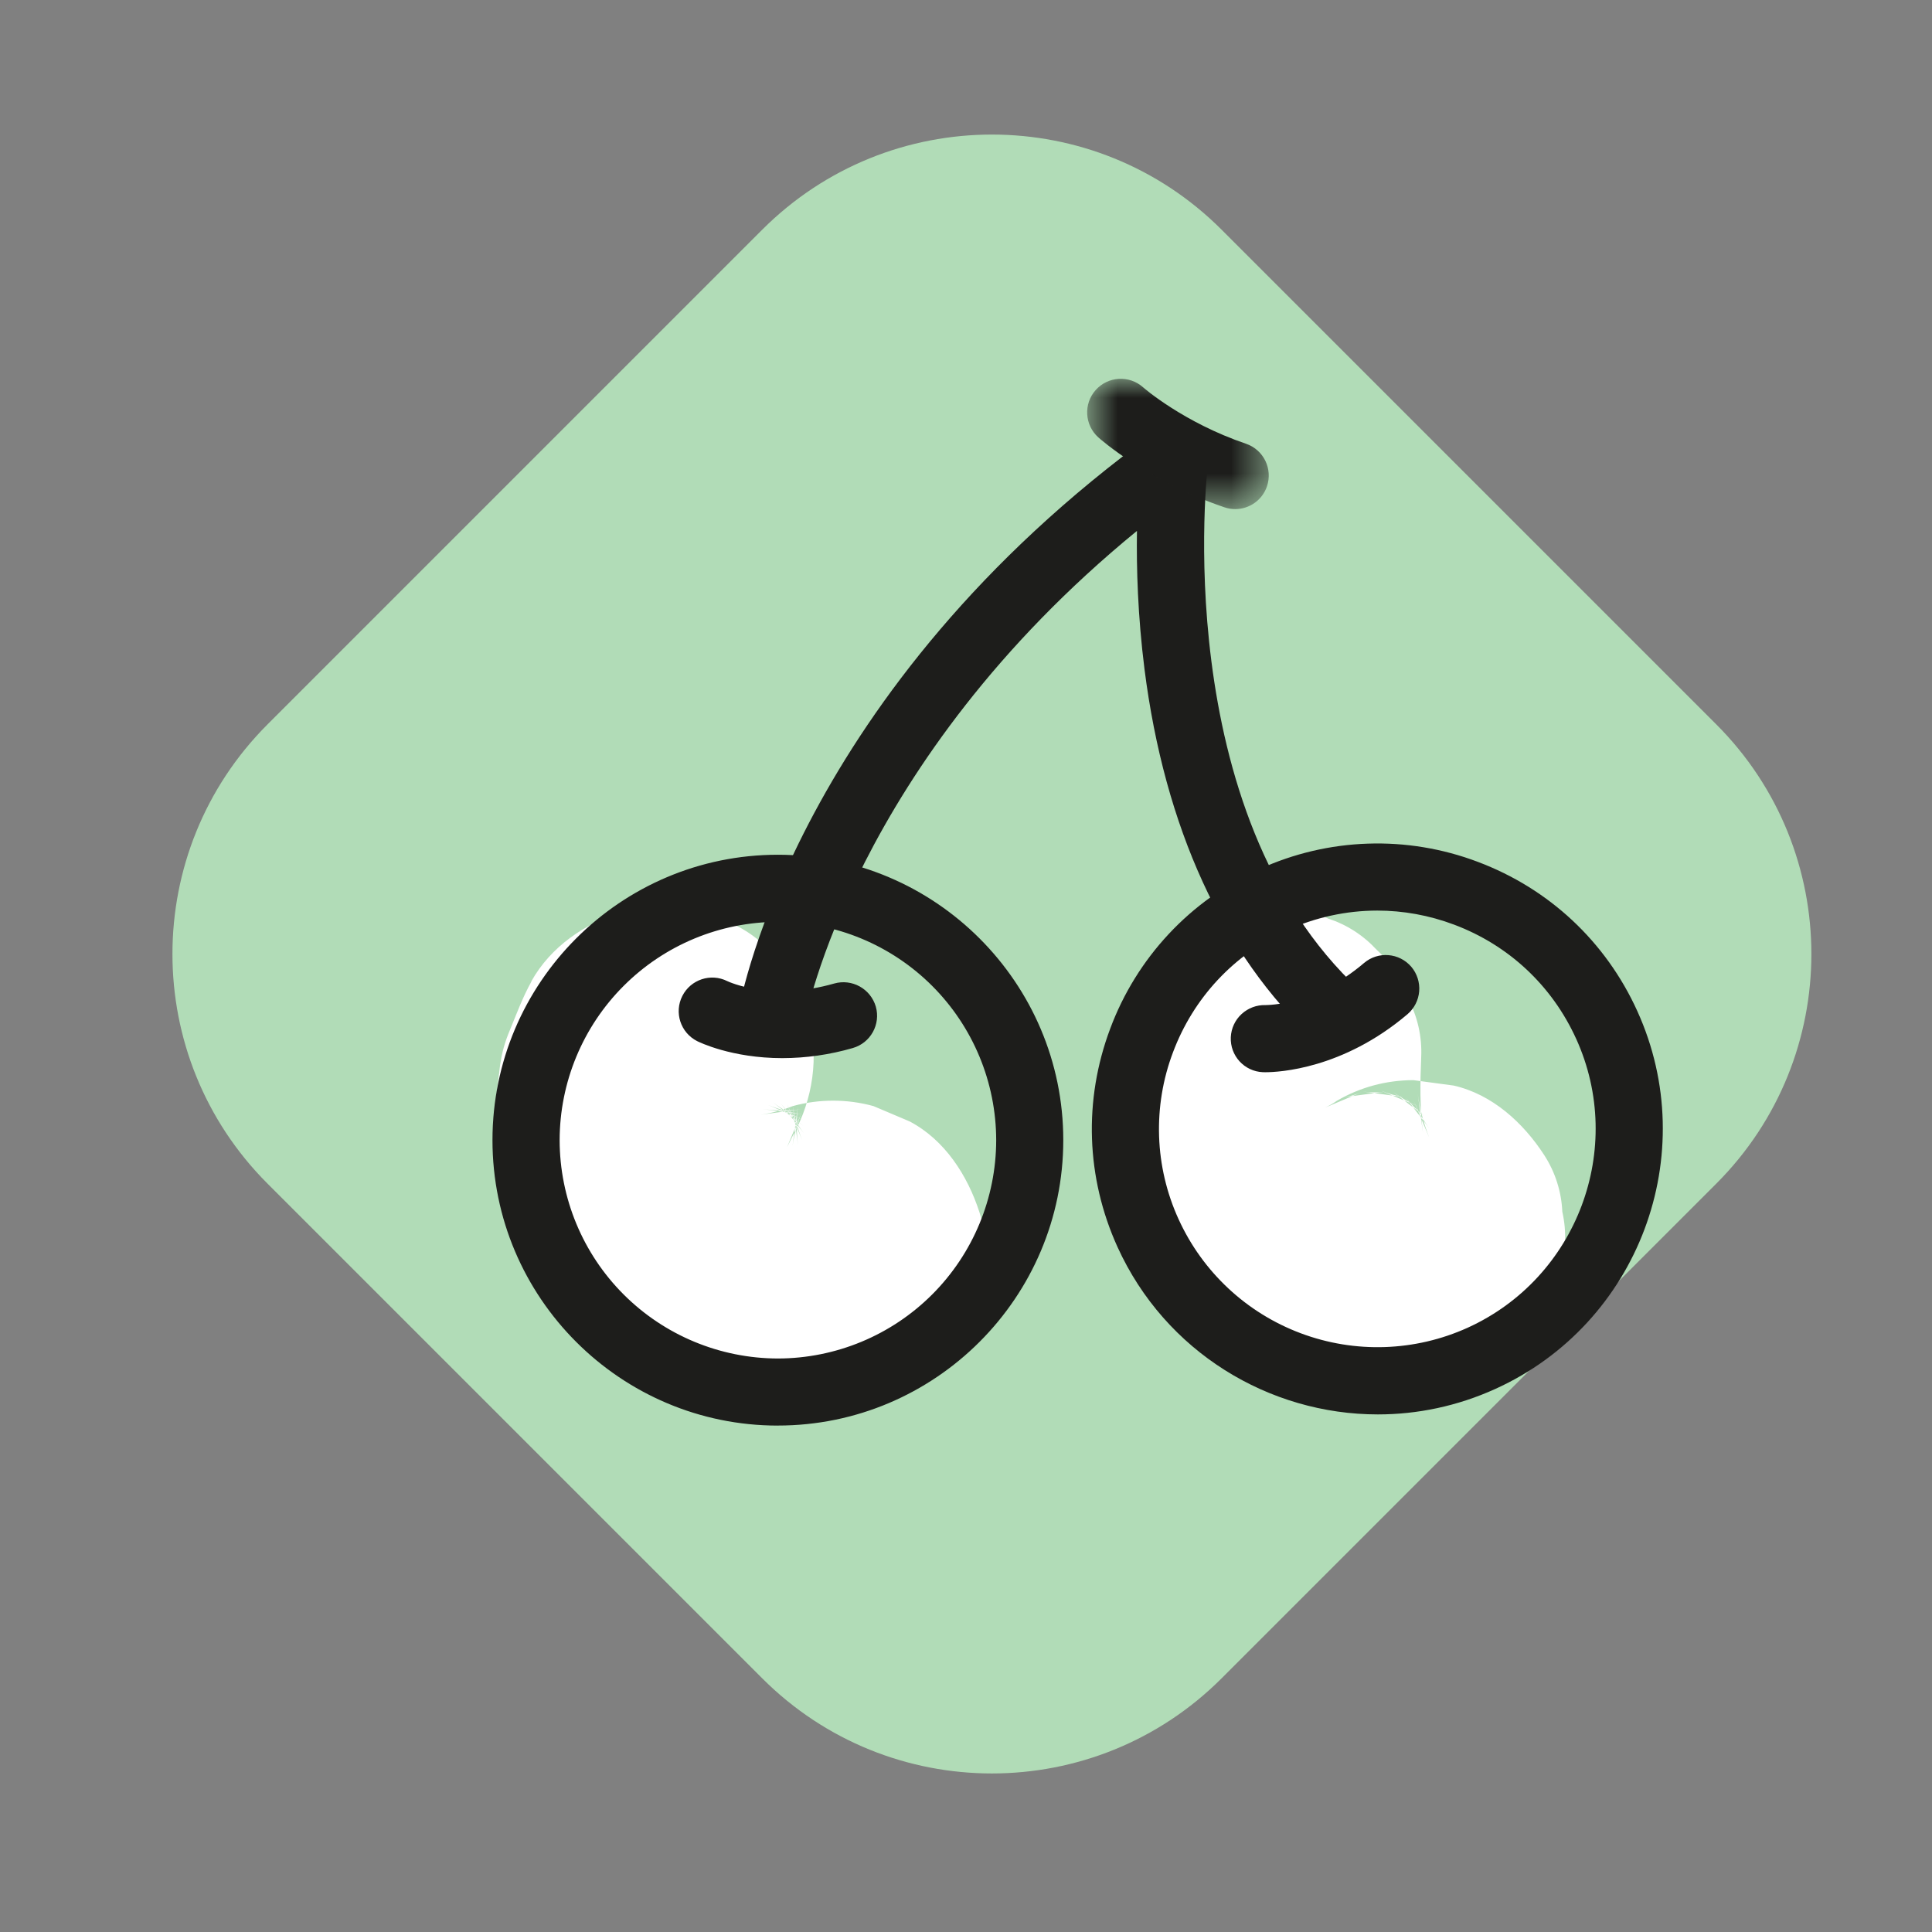
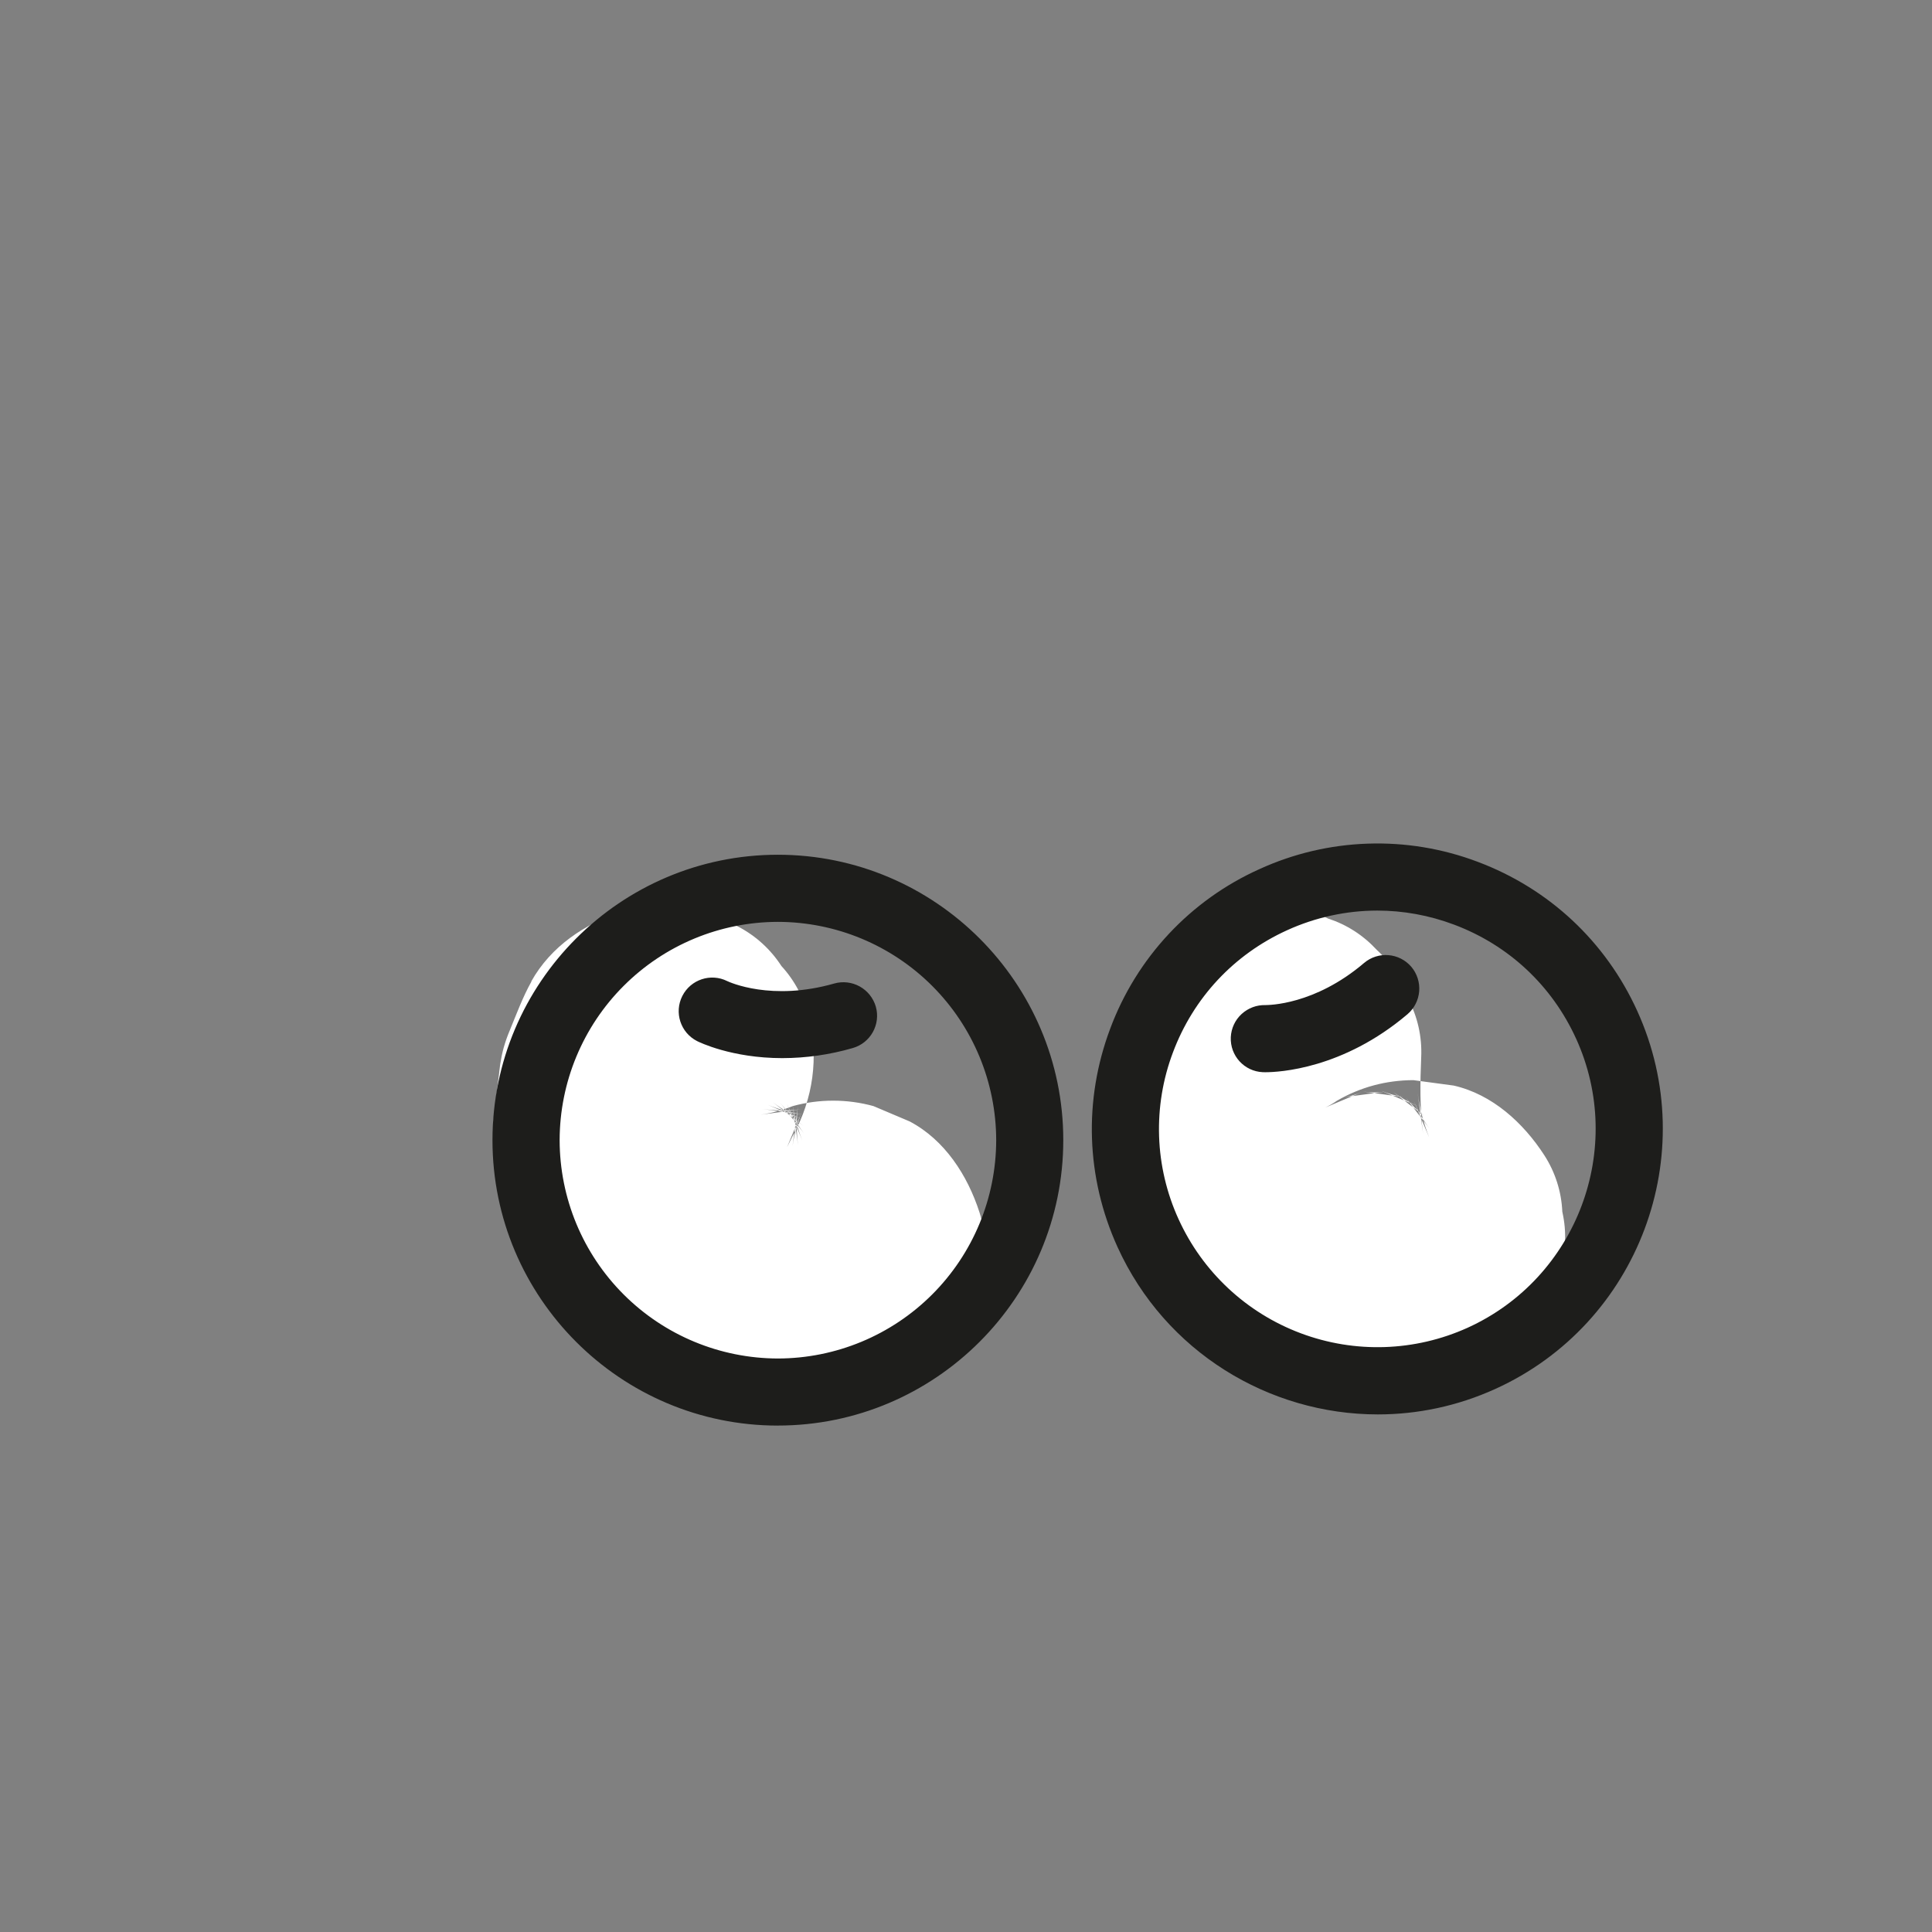
<svg xmlns="http://www.w3.org/2000/svg" fill="none" height="51" viewBox="0 0 51 51" width="51">
  <rect x="0" y="0" width="51" height="51" fill="#808080" stroke="none" />
  <clipPath id="a">
    <path d="m0 0h51v51h-51z" />
  </clipPath>
  <mask id="b" height="4" maskUnits="userSpaceOnUse" width="6" x="28" y="10">
-     <path clip-rule="evenodd" d="m28.698 10h4.794v3.439h-4.794z" fill="#fff" fill-rule="evenodd" />
-   </mask>
+     </mask>
  <g clip-path="url(#a)">
-     <path d="m45.305 19.121-13.058-13.058c-3.348-3.348-8.777-3.348-12.126 0l-13.058 13.058c-3.348 3.348-3.348 8.777 0 12.125l13.058 13.058c3.348 3.348 8.777 3.348 12.126 0l13.058-13.058c3.348-3.348 3.348-8.777 0-12.125z" fill="#b1dcb7" />
    <g clip-rule="evenodd" fill-rule="evenodd">
      <path d="m14.028 25.911c-.23.41-.393.857-.572 1.29-.063.148-.116.3-.16.455-.04.144-.069.29-.092.437l-.182 1.51c-.017.638.092 1.299.215 1.917s.41 1.207.665 1.77.682 1.064 1.072 1.538c.402.489.94.868 1.446 1.234.386.278.806.446 1.244.63s.852.362 1.323.442c.657.111 1.373.243 2.05.172s1.383-.127 2.02-.382c.508-.117.978-.364 1.362-.717.434-.281.789-.668 1.032-1.124.288-.445.452-.959.475-1.489.119-.533.095-1.065-.072-1.597-.314-.969-.913-1.905-1.841-2.394l-.956-.405c-.697-.191-1.433-.191-2.13 0-.272.109-.556.185-.846.227l1.065-.143c-.34.042-.684.039-1.023-.007l1.064.143c-.314-.047-.622-.132-.916-.251l.957.405c-.293-.123-.57-.282-.824-.473l.81.626c-.232-.181-.442-.389-.623-.621l.628.81c-.18-.24-.326-.497-.445-.772l.403.957c-.122-.3-.206-.61-.254-.932l.143 1.064c-.044-.345-.045-.695-.003-1.04l-.142 1.064c.046-.319.132-.631.256-.928l-.402.957.167-.334c.513-.917.684-2.065.403-3.086-.117-.509-.364-.978-.717-1.363-.281-.434-.667-.789-1.124-1.031-.929-.491-2.056-.737-3.086-.403-.984.318-1.877.917-2.394 1.84zm15.477 1.994c-.046 1.106.03 2.213.227 3.302.124.693.413 1.334.704 1.972.267.586.688 1.108 1.11 1.585.409.459.929.841 1.45 1.158.533.324 1.135.589 1.742.728 1.081.246 1.809.227 2.885.036.601-.107 1.21-.356 1.706-.709.457-.242.844-.598 1.124-1.032.353-.384.601-.853.717-1.362.167-.531.191-1.064.071-1.597-.023-.53-.187-1.044-.474-1.489-.553-.856-1.374-1.609-2.394-1.841l-1.065-.143c-.722.003-1.397.184-2.021.547-.097.069-.2.128-.307.178l.956-.403c-.142.06-.29.102-.442.127l1.065-.144c-.195.025-.386.023-.581-.003l1.065.143c-.198-.033-.392-.087-.578-.162l.957.403c-.227-.097-.442-.222-.64-.37l.812.628c-.179-.142-.341-.299-.483-.475l.626.811c-.171-.223-.304-.467-.415-.725l.404.956c-.149-.377-.251-.77-.304-1.172l.142 1.066c-.087-.668-.076-1.341-.048-2.011.025-.536-.095-1.07-.346-1.544-.16-.494-.445-.939-.828-1.29-.362-.39-.793-.666-1.29-.828-.477-.251-.991-.366-1.542-.344-1.036.047-2.111.387-2.832 1.172l-.628.812c-.362.625-.543 1.298-.546 2.021z" fill="#fff" />
      <path d="m36.357 24.037c-.822.001-1.633.178-2.381.519-1.402.637-2.471 1.781-3.012 3.222-.268.708-.392 1.462-.367 2.218s.2 1.5.515 2.189c.633 1.39 1.792 2.473 3.223 3.009 1.43.537 3.015.485 4.407-.145 2.892-1.314 4.178-4.737 2.864-7.63v.001c-.637-1.402-1.781-2.471-3.222-3.012-.66-.248-1.345-.371-2.028-.371zm.015 13.3c-2.868 0-5.61-1.644-6.872-4.418-.832-1.832-.901-3.879-.194-5.763.345-.928.871-1.778 1.546-2.501s1.488-1.305 2.391-1.711c.9-.412 1.873-.641 2.862-.674.989-.034 1.975.129 2.901.479 1.885.708 3.382 2.106 4.214 3.939 1.718 3.781.039 8.257-3.744 9.975-1.008.458-2.064.674-3.104.674zm-15.838-13.002c-1.528.002-2.992.61-4.072 1.691-1.08 1.08-1.687 2.545-1.689 4.072.002 1.528.609 2.992 1.689 4.072 1.08 1.08 2.544 1.688 4.072 1.691 1.528-.002 2.993-.61 4.073-1.69s1.688-2.545 1.69-4.073c-.002-1.528-.61-2.993-1.69-4.073-1.08-1.08-2.545-1.688-4.073-1.69zm0 13.297c-4.153 0-7.534-3.379-7.534-7.535s3.381-7.534 7.534-7.534 7.534 3.381 7.534 7.534-3.381 7.534-7.534 7.534z" fill="#1d1d1b" />
-       <path d="m20.374 27.701c-.052 0-.104-.004-.155-.013-.482-.085-.804-.545-.717-1.027.06-.342 1.591-8.445 10.987-15.248.286-.207.666-.226.971-.045.148.088.267.218.343.373s.105.329.084.5c-.012.091-1.08 9.191 4.007 13.898.359.332.381.892.048 1.251s-.893.381-1.251.049c-2.401-2.222-3.949-5.601-4.479-9.775-.178-1.405-.214-2.673-.199-3.65-7.476 6.116-8.755 12.883-8.767 12.957-.076.429-.45.73-.872.73z" fill="#1d1d1b" />
      <path d="m20.653 27.932c-1.344 0-2.202-.425-2.252-.45-.437-.222-.61-.756-.389-1.191s.75-.609 1.184-.393c.061.029 1.168.538 2.827.064.226-.064.468-.035.673.079s.357.305.423.53c.134.47-.139.961-.609 1.095-.604.175-1.229.265-1.857.266zm12.747.372c-.035 0-.057 0-.065-.001-.489-.021-.867-.435-.845-.924.011-.233.113-.453.285-.611s.398-.243.631-.236c.069-.003 1.287.007 2.6-1.11.373-.318.932-.272 1.25.1.151.179.226.412.207.646-.019.234-.13.451-.308.604-1.708 1.45-3.399 1.532-3.753 1.532z" fill="#1d1d1b" />
    </g>
    <g mask="url(#b)">
-       <path clip-rule="evenodd" d="m32.606 13.439c-.097-0-.194-.017-.286-.048-2.015-.685-3.274-1.798-3.327-1.845-.364-.327-.395-.887-.069-1.251.326-.364.884-.397 1.25-.072.021.02 1.071.932 2.718 1.491.463.158.71.661.553 1.124-.125.369-.47.601-.838.601z" fill="#1d1d1b" fill-rule="evenodd" />
-     </g>
+       </g>
  </g>
</svg>